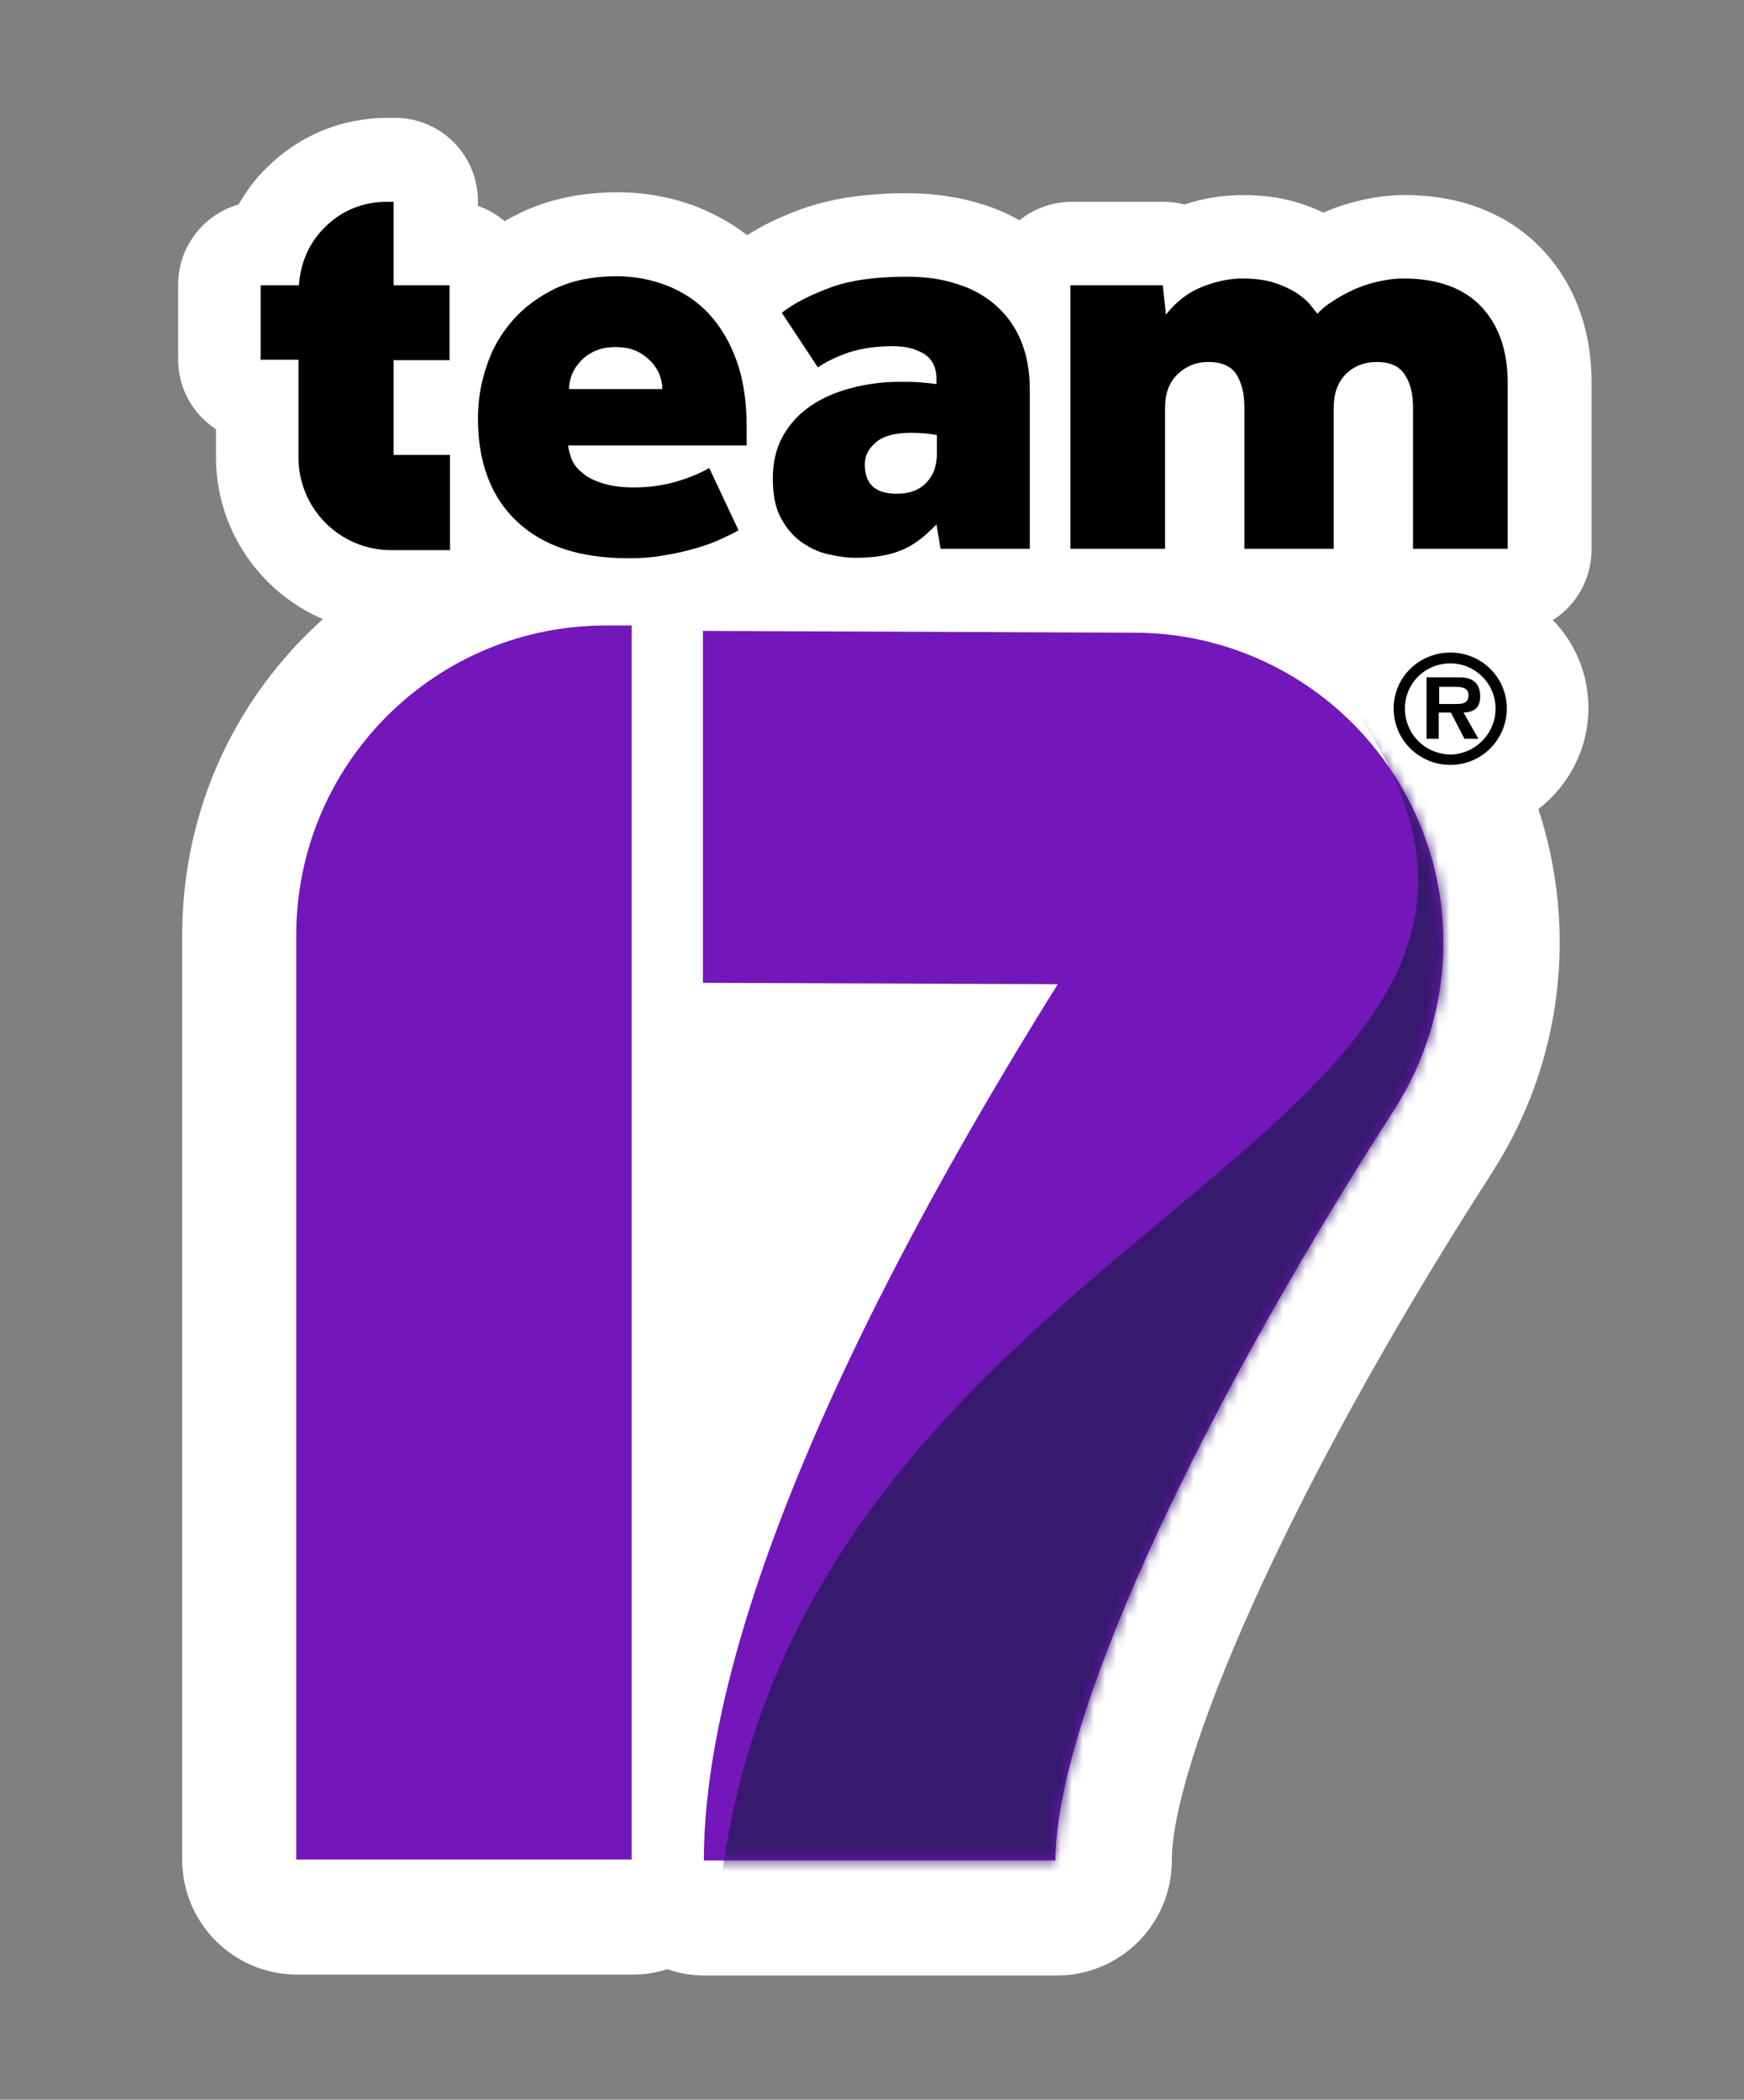
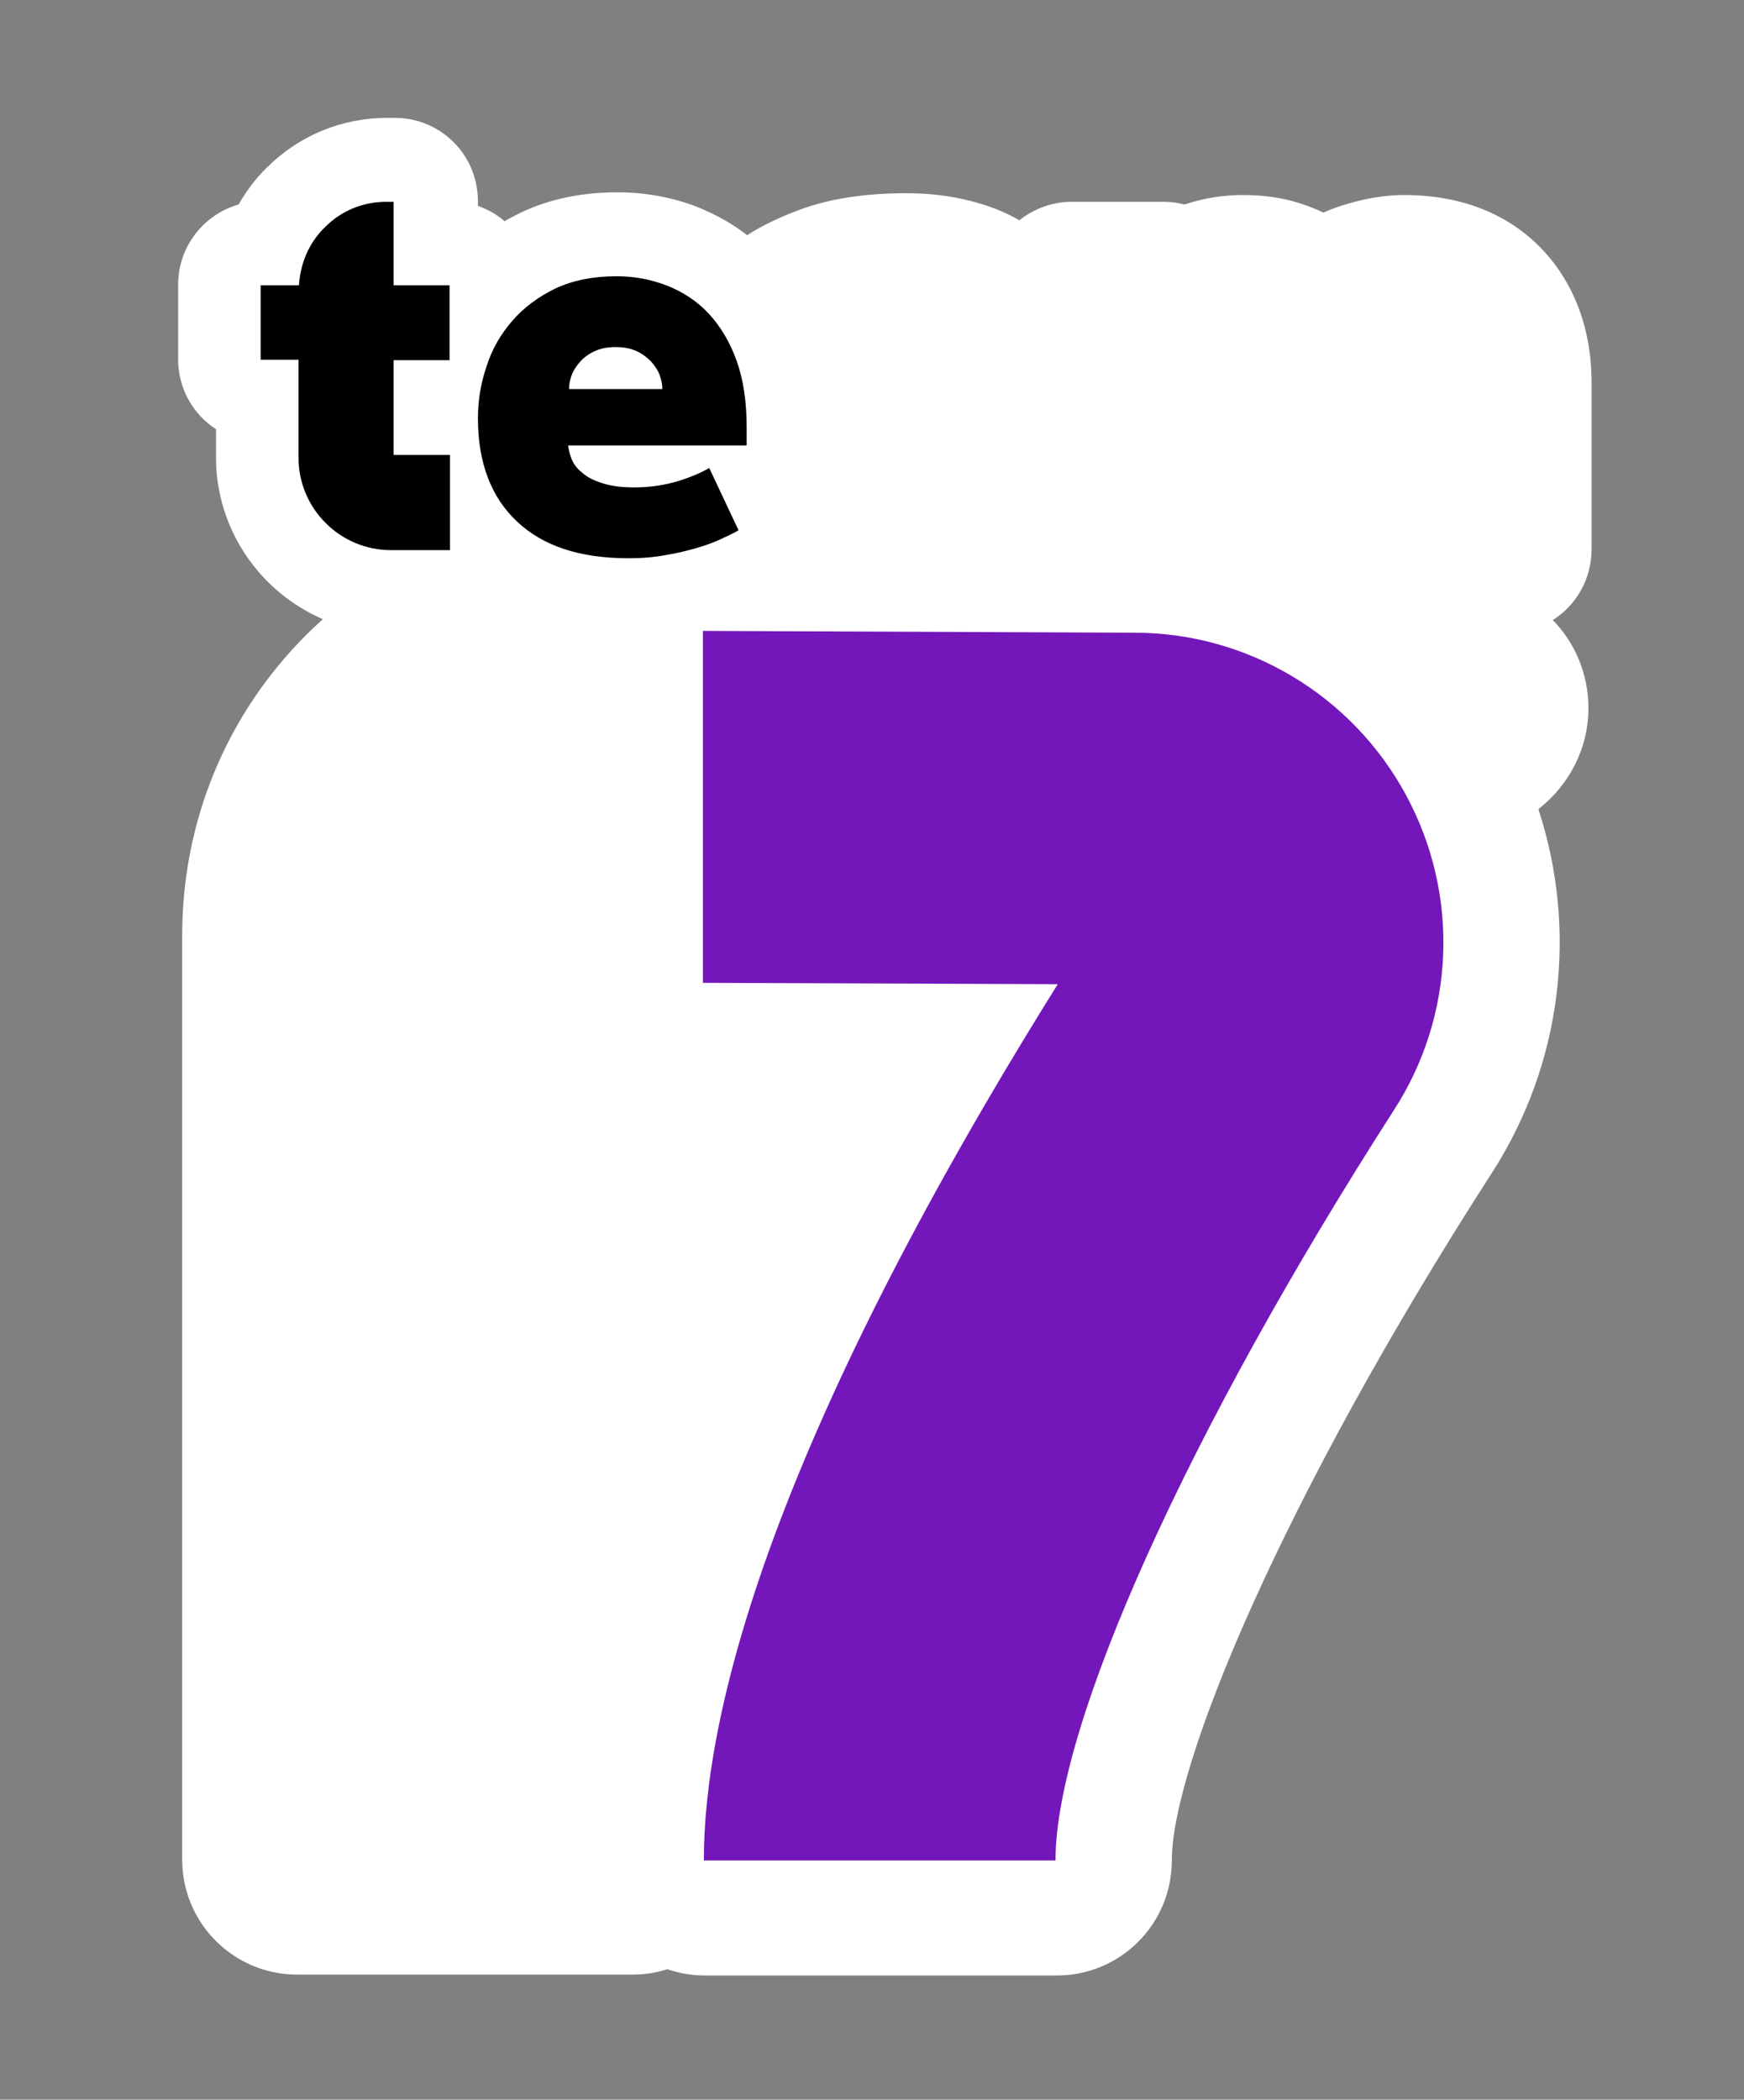
<svg xmlns="http://www.w3.org/2000/svg" width="157" height="189" viewBox="0 0 157 189" fill="none">
  <rect x="0" y="0" width="157" height="189" fill="#808080" stroke="none" />
  <path d="M143.278 49.438V34.451C143.278 28.399 140.843 24.541 138.813 22.429C136.703 20.195 132.847 17.555 126.394 17.555C125.176 17.555 123.918 17.718 122.619 18.002C121.401 18.286 120.224 18.652 119.128 19.139C118.479 18.814 117.748 18.53 116.977 18.286C115.435 17.799 113.771 17.555 111.863 17.555C110.118 17.555 108.332 17.839 106.627 18.408C106.018 18.245 105.369 18.164 104.72 18.164H96.48C94.695 18.164 93.03 18.814 91.772 19.829C90.717 19.22 89.58 18.733 88.363 18.367C86.293 17.718 84.02 17.393 81.625 17.393C77.851 17.393 74.725 17.88 72.046 18.855C70.18 19.545 68.597 20.317 67.257 21.17C65.918 20.114 64.416 19.302 62.833 18.652C60.56 17.758 58.084 17.311 55.568 17.311C52.361 17.311 49.439 17.921 46.882 19.139C46.395 19.383 45.908 19.626 45.421 19.911C44.731 19.302 43.919 18.855 43.026 18.53V18.124C43.026 17.677 42.986 17.23 42.904 16.783C42.296 13.25 39.211 10.61 35.558 10.61C35.558 10.61 34.909 10.61 34.868 10.61C30.769 10.61 26.913 12.194 23.991 15.118C22.976 16.093 22.164 17.23 21.474 18.408C18.349 19.302 16.035 22.185 16.035 25.637V32.339C16.035 34.979 17.375 37.294 19.445 38.634V41.152C19.445 47.691 23.422 53.296 29.064 55.733C28.577 56.18 28.09 56.627 27.643 57.073C20.378 64.303 16.401 73.928 16.401 84.204V167.383C16.401 173.11 21.028 177.74 26.751 177.74H56.948C58.044 177.74 59.099 177.578 60.073 177.253C61.128 177.618 62.265 177.821 63.483 177.821H95.141C100.864 177.821 105.491 173.191 105.491 167.465C105.491 158.935 115.394 134.932 134.308 105.568C140.64 95.739 142.06 83.717 138.489 72.832C141.208 70.72 142.994 67.43 142.994 63.734C142.994 60.648 141.776 57.845 139.788 55.814C141.857 54.515 143.278 52.159 143.278 49.438Z" fill="white" />
-   <path d="M125.46 63.775C125.46 60.972 127.733 58.739 130.574 58.739C133.375 58.739 135.647 60.972 135.647 63.775C135.647 66.577 133.375 68.852 130.574 68.852C127.733 68.852 125.46 66.577 125.46 63.775ZM134.633 63.775C134.633 61.541 132.806 59.713 130.574 59.713C128.261 59.713 126.475 61.541 126.475 63.775C126.475 66.049 128.261 67.877 130.574 67.918C132.806 67.877 134.633 66.049 134.633 63.775ZM133.09 66.496H131.832L130.615 64.14H129.519V66.496H128.423V60.972H131.102C131.589 60.972 132.198 60.972 132.603 61.257C133.09 61.582 133.253 62.11 133.253 62.678C133.253 63.694 132.725 64.1 131.751 64.14L133.09 66.496ZM131.142 63.369C131.751 63.369 132.198 63.247 132.198 62.556C132.198 61.825 131.426 61.825 130.899 61.825H129.559V63.369H131.142Z" fill="black" />
-   <path d="M54.675 56.302C54.634 56.302 54.594 56.302 54.553 56.302C47.126 56.302 40.145 59.185 34.868 64.425C29.592 69.705 26.669 76.731 26.669 84.204V167.383H56.867V56.302H54.675Z" fill="#7317BA" />
  <path d="M126.556 71.532C121.685 62.556 112.31 56.952 102.122 56.952L63.279 56.789V88.469L95.222 88.591C69.002 130.586 63.361 154.59 63.361 167.465H95.019C95.019 155.199 106.993 128.718 125.46 99.963C131.021 91.393 131.426 80.508 126.556 71.532Z" fill="#7317BA" />
  <mask id="mask0_3085_386" style="mask-type:luminance" maskUnits="userSpaceOnUse" x="63" y="56" width="67" height="112">
-     <path d="M126.556 71.532C121.685 62.556 112.31 56.952 102.122 56.952L63.279 56.789V88.469L95.222 88.591C69.002 130.586 63.361 154.59 63.361 167.465H95.019C95.019 155.199 106.993 128.718 125.46 99.963C131.021 91.393 131.426 80.508 126.556 71.532Z" fill="white" />
-   </mask>
+     </mask>
  <g mask="url(#mask0_3085_386)">
    <path d="M185.246 32.704C182.364 20.114 172.014 12.235 158.336 12.194L106.14 11.991L95.953 44.077L113.405 53.824C163.734 104.187 64.7 103.78 64.294 178.918L103.786 167.505C108.738 150.244 135.607 113 172.217 72.669C183.135 60.607 188.127 45.295 185.246 32.704Z" fill="#381970" />
  </g>
  <path d="M66.486 47.732C66.08 47.976 65.552 48.219 64.944 48.504C64.335 48.788 63.604 49.072 62.752 49.316C61.899 49.56 60.966 49.803 59.911 49.966C58.855 50.169 57.76 50.25 56.582 50.25C52.199 50.25 48.871 49.154 46.517 46.92C44.203 44.727 43.026 41.64 43.026 37.66C43.026 36.075 43.27 34.532 43.797 32.989C44.284 31.445 45.056 30.105 46.111 28.887C47.126 27.709 48.424 26.734 50.007 25.962C51.59 25.231 53.417 24.866 55.487 24.866C57.11 24.866 58.612 25.15 60.073 25.719C61.494 26.287 62.752 27.1 63.807 28.237C64.862 29.374 65.715 30.796 66.323 32.501C66.932 34.207 67.216 36.197 67.216 38.472V40.096H51.144C51.184 40.502 51.306 40.909 51.468 41.355C51.671 41.802 51.955 42.208 52.443 42.574C52.889 42.98 53.498 43.264 54.269 43.508C55.04 43.752 55.974 43.874 57.069 43.874C58.531 43.874 59.83 43.67 61.047 43.305C62.224 42.939 63.158 42.533 63.848 42.127L66.486 47.732ZM59.627 35.02C59.627 34.613 59.545 34.207 59.383 33.76C59.221 33.314 58.937 32.907 58.612 32.542C58.246 32.176 57.841 31.852 57.313 31.608C56.785 31.364 56.177 31.242 55.405 31.242C54.715 31.242 54.066 31.364 53.538 31.608C53.011 31.852 52.564 32.176 52.239 32.542C51.915 32.907 51.631 33.314 51.468 33.76C51.306 34.207 51.225 34.613 51.225 35.02H59.627Z" fill="black" />
-   <path d="M84.304 47.204C83.208 48.341 82.153 49.154 81.057 49.56C79.961 50.006 78.622 50.209 76.998 50.209C76.227 50.209 75.415 50.088 74.522 49.885C73.629 49.681 72.818 49.275 72.087 48.747C71.356 48.219 70.748 47.488 70.26 46.554C69.773 45.62 69.571 44.442 69.571 43.061C69.571 41.64 69.855 40.381 70.463 39.284C71.072 38.187 71.884 37.294 72.939 36.563C73.995 35.832 75.212 35.304 76.592 34.938C77.972 34.573 79.433 34.37 80.935 34.37C81.706 34.37 82.315 34.37 82.762 34.41C83.208 34.451 83.736 34.492 84.304 34.573V34.126C84.304 33.517 84.182 33.029 83.939 32.623C83.695 32.217 83.37 31.933 82.965 31.73C82.559 31.527 82.153 31.364 81.706 31.283C81.26 31.202 80.813 31.161 80.367 31.161C78.865 31.161 77.526 31.364 76.389 31.73C75.253 32.136 74.319 32.583 73.629 33.07L70.382 28.156C71.397 27.343 72.818 26.612 74.644 25.922C76.471 25.231 78.784 24.906 81.625 24.906C83.289 24.906 84.791 25.109 86.13 25.556C87.47 25.962 88.647 26.612 89.621 27.465C90.595 28.318 91.366 29.374 91.894 30.633C92.421 31.892 92.706 33.354 92.706 35.06V49.397H84.669L84.304 47.204ZM84.304 39.162C83.736 39.04 82.965 38.959 81.99 38.959C80.57 38.959 79.515 39.243 78.865 39.812C78.175 40.381 77.85 41.031 77.85 41.802C77.85 43.549 78.784 44.442 80.692 44.442C81.138 44.442 81.585 44.401 81.99 44.28C82.437 44.158 82.802 43.955 83.168 43.67C83.492 43.386 83.776 43.021 84.02 42.533C84.223 42.046 84.344 41.477 84.344 40.746V39.162H84.304Z" fill="black" />
-   <path d="M96.44 25.678H104.679L104.963 28.318C105.856 27.181 106.952 26.328 108.169 25.84C109.387 25.353 110.605 25.069 111.822 25.069C112.918 25.069 113.892 25.191 114.663 25.434C115.435 25.678 116.125 26.003 116.652 26.328C117.18 26.693 117.626 27.018 117.911 27.384C118.195 27.749 118.438 28.034 118.6 28.237C118.966 27.831 119.453 27.424 120.062 27.059C120.67 26.653 121.32 26.328 122.01 26.003C122.7 25.719 123.43 25.475 124.202 25.312C124.973 25.15 125.663 25.069 126.353 25.069C129.397 25.069 131.751 25.922 133.334 27.587C134.917 29.252 135.729 31.567 135.729 34.451V49.397H127.205V36.725C127.205 35.426 126.962 34.451 126.434 33.679C125.947 32.948 125.095 32.583 123.958 32.583C122.822 32.583 121.888 32.948 121.158 33.679C120.427 34.41 120.062 35.426 120.062 36.725V49.397H112.025V36.725C112.025 35.426 111.782 34.451 111.295 33.679C110.808 32.948 109.955 32.583 108.778 32.583C107.682 32.583 106.789 32.948 106.018 33.679C105.247 34.41 104.882 35.426 104.882 36.725V49.397H96.358V25.678H96.44Z" fill="black" />
  <path d="M35.436 40.949V32.42H40.469V25.678H35.436V18.205V18.164H34.828H34.787C32.676 18.164 30.688 18.977 29.226 20.479C27.806 21.86 27.035 23.729 26.913 25.678H23.463V32.38H26.872V41.193C26.872 45.782 30.606 49.519 35.193 49.519H40.51V40.949H35.436Z" fill="black" />
</svg>